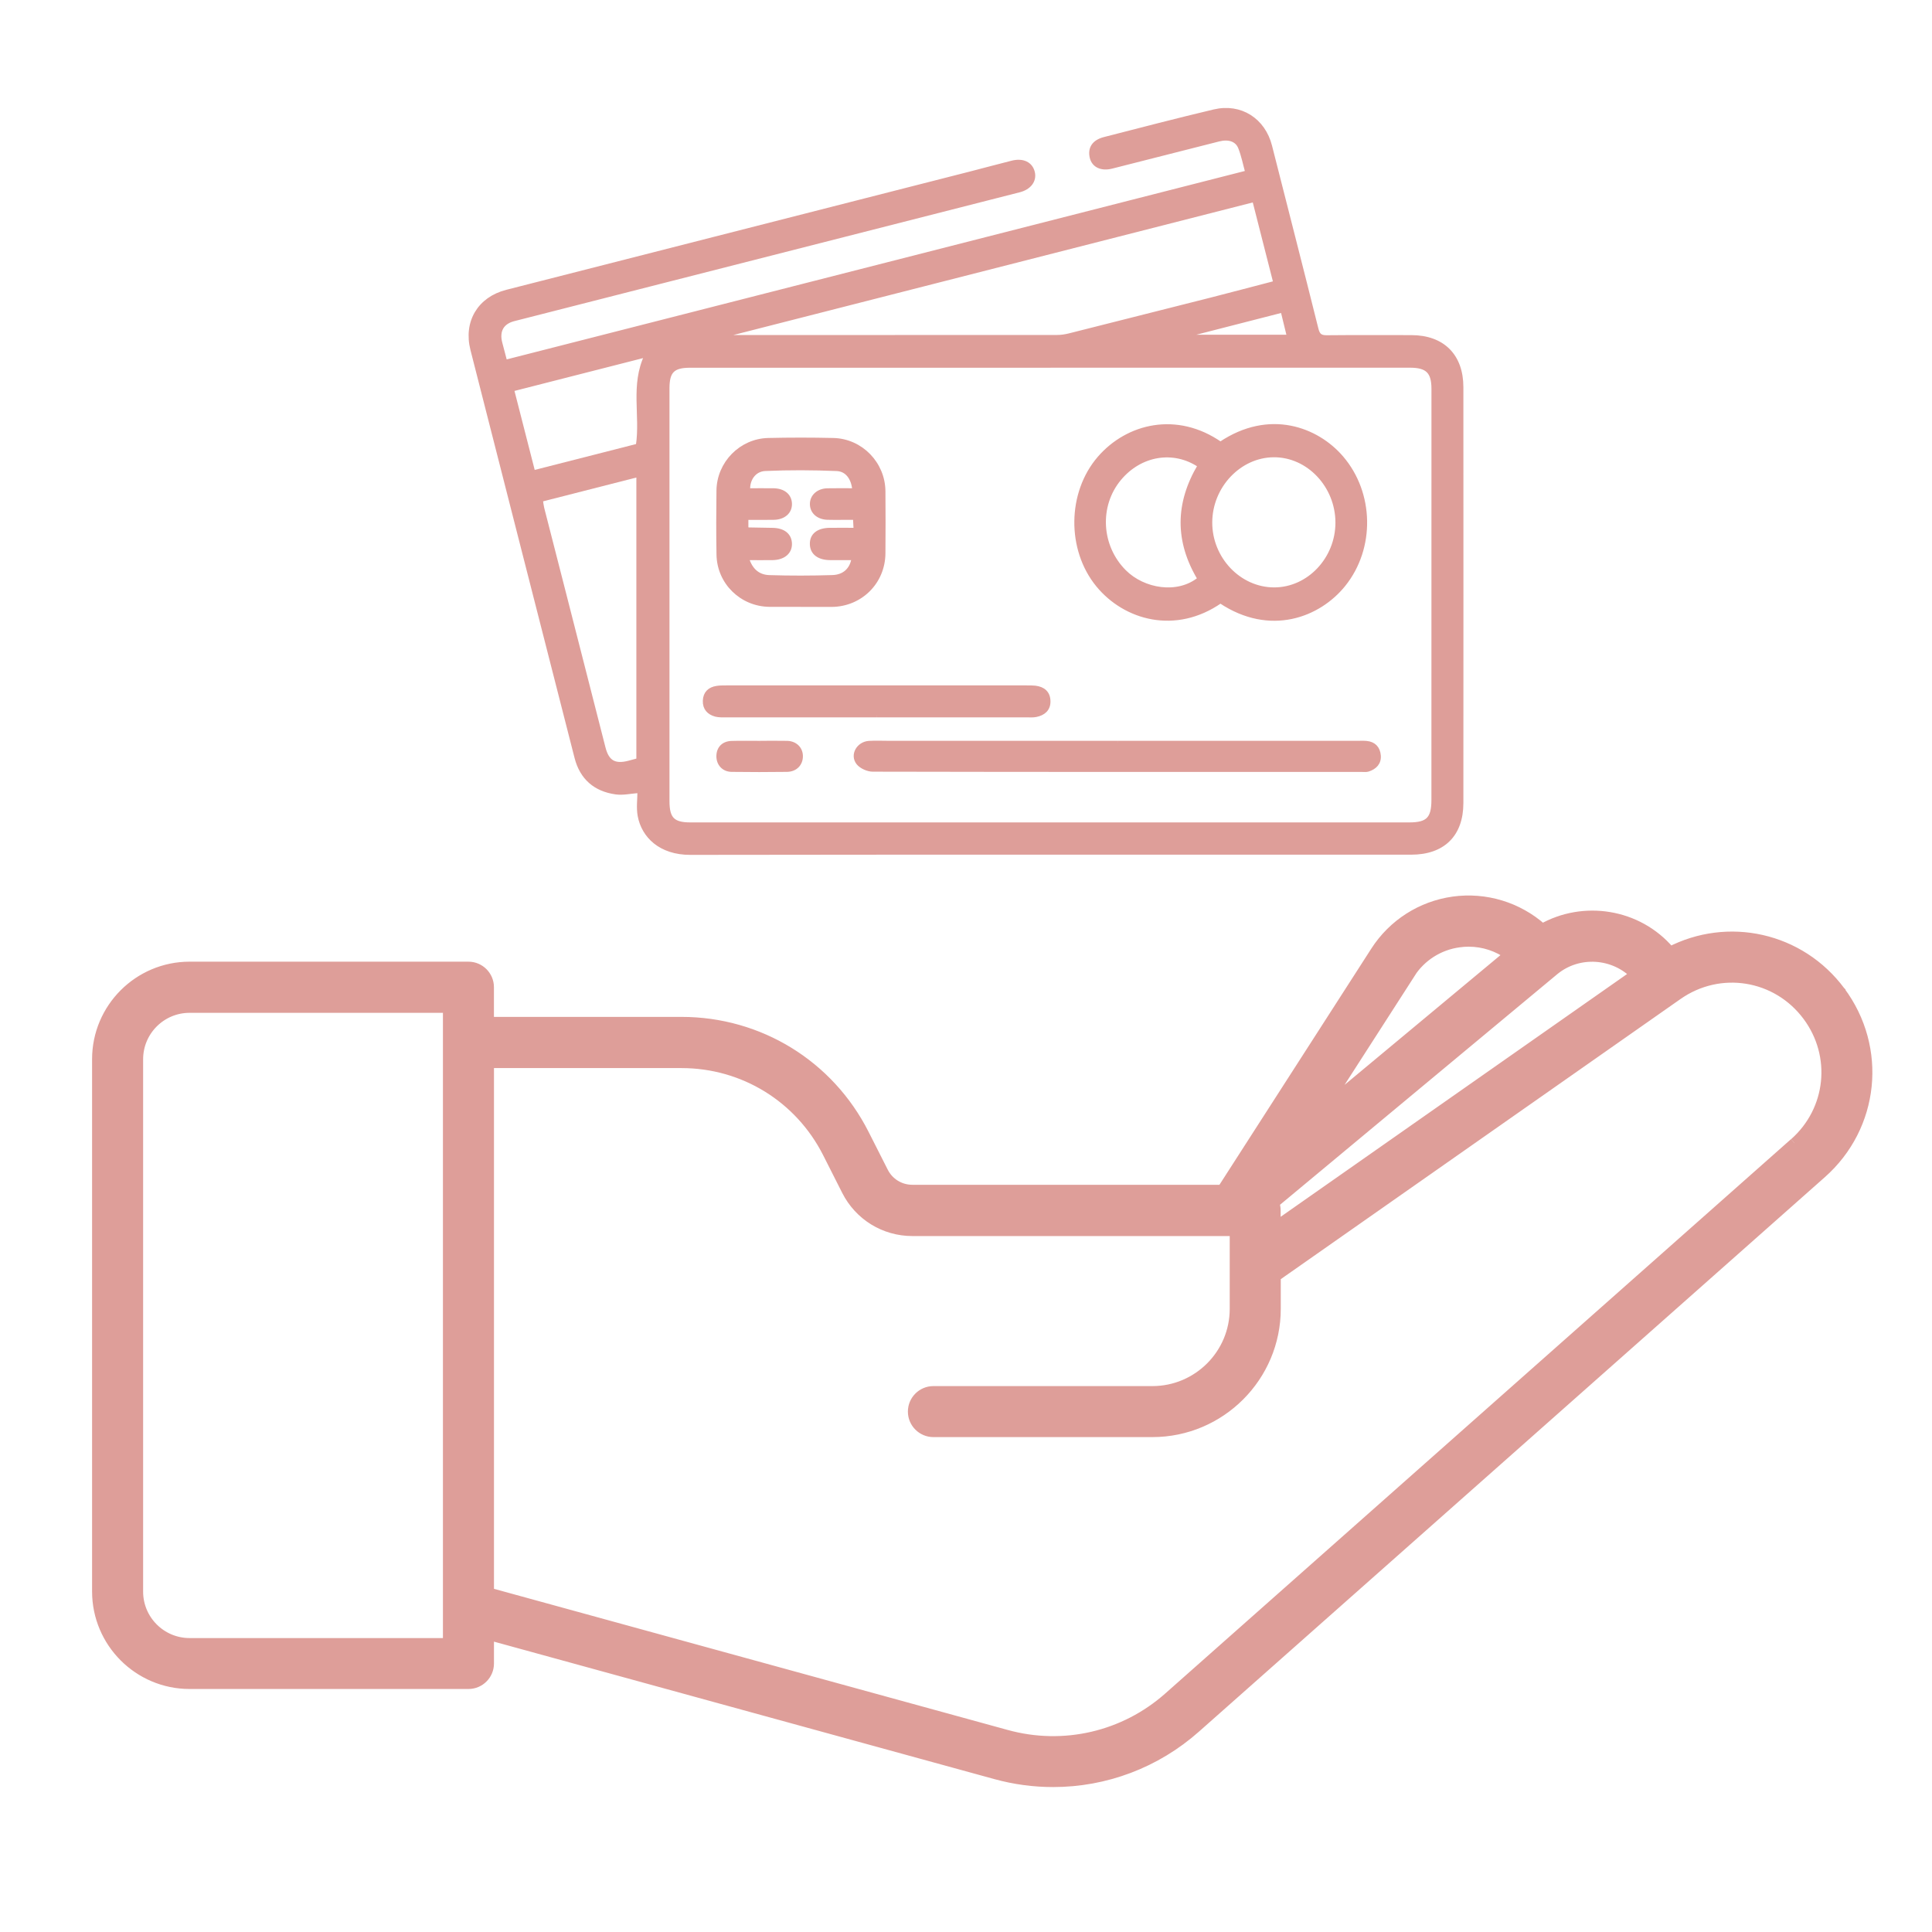
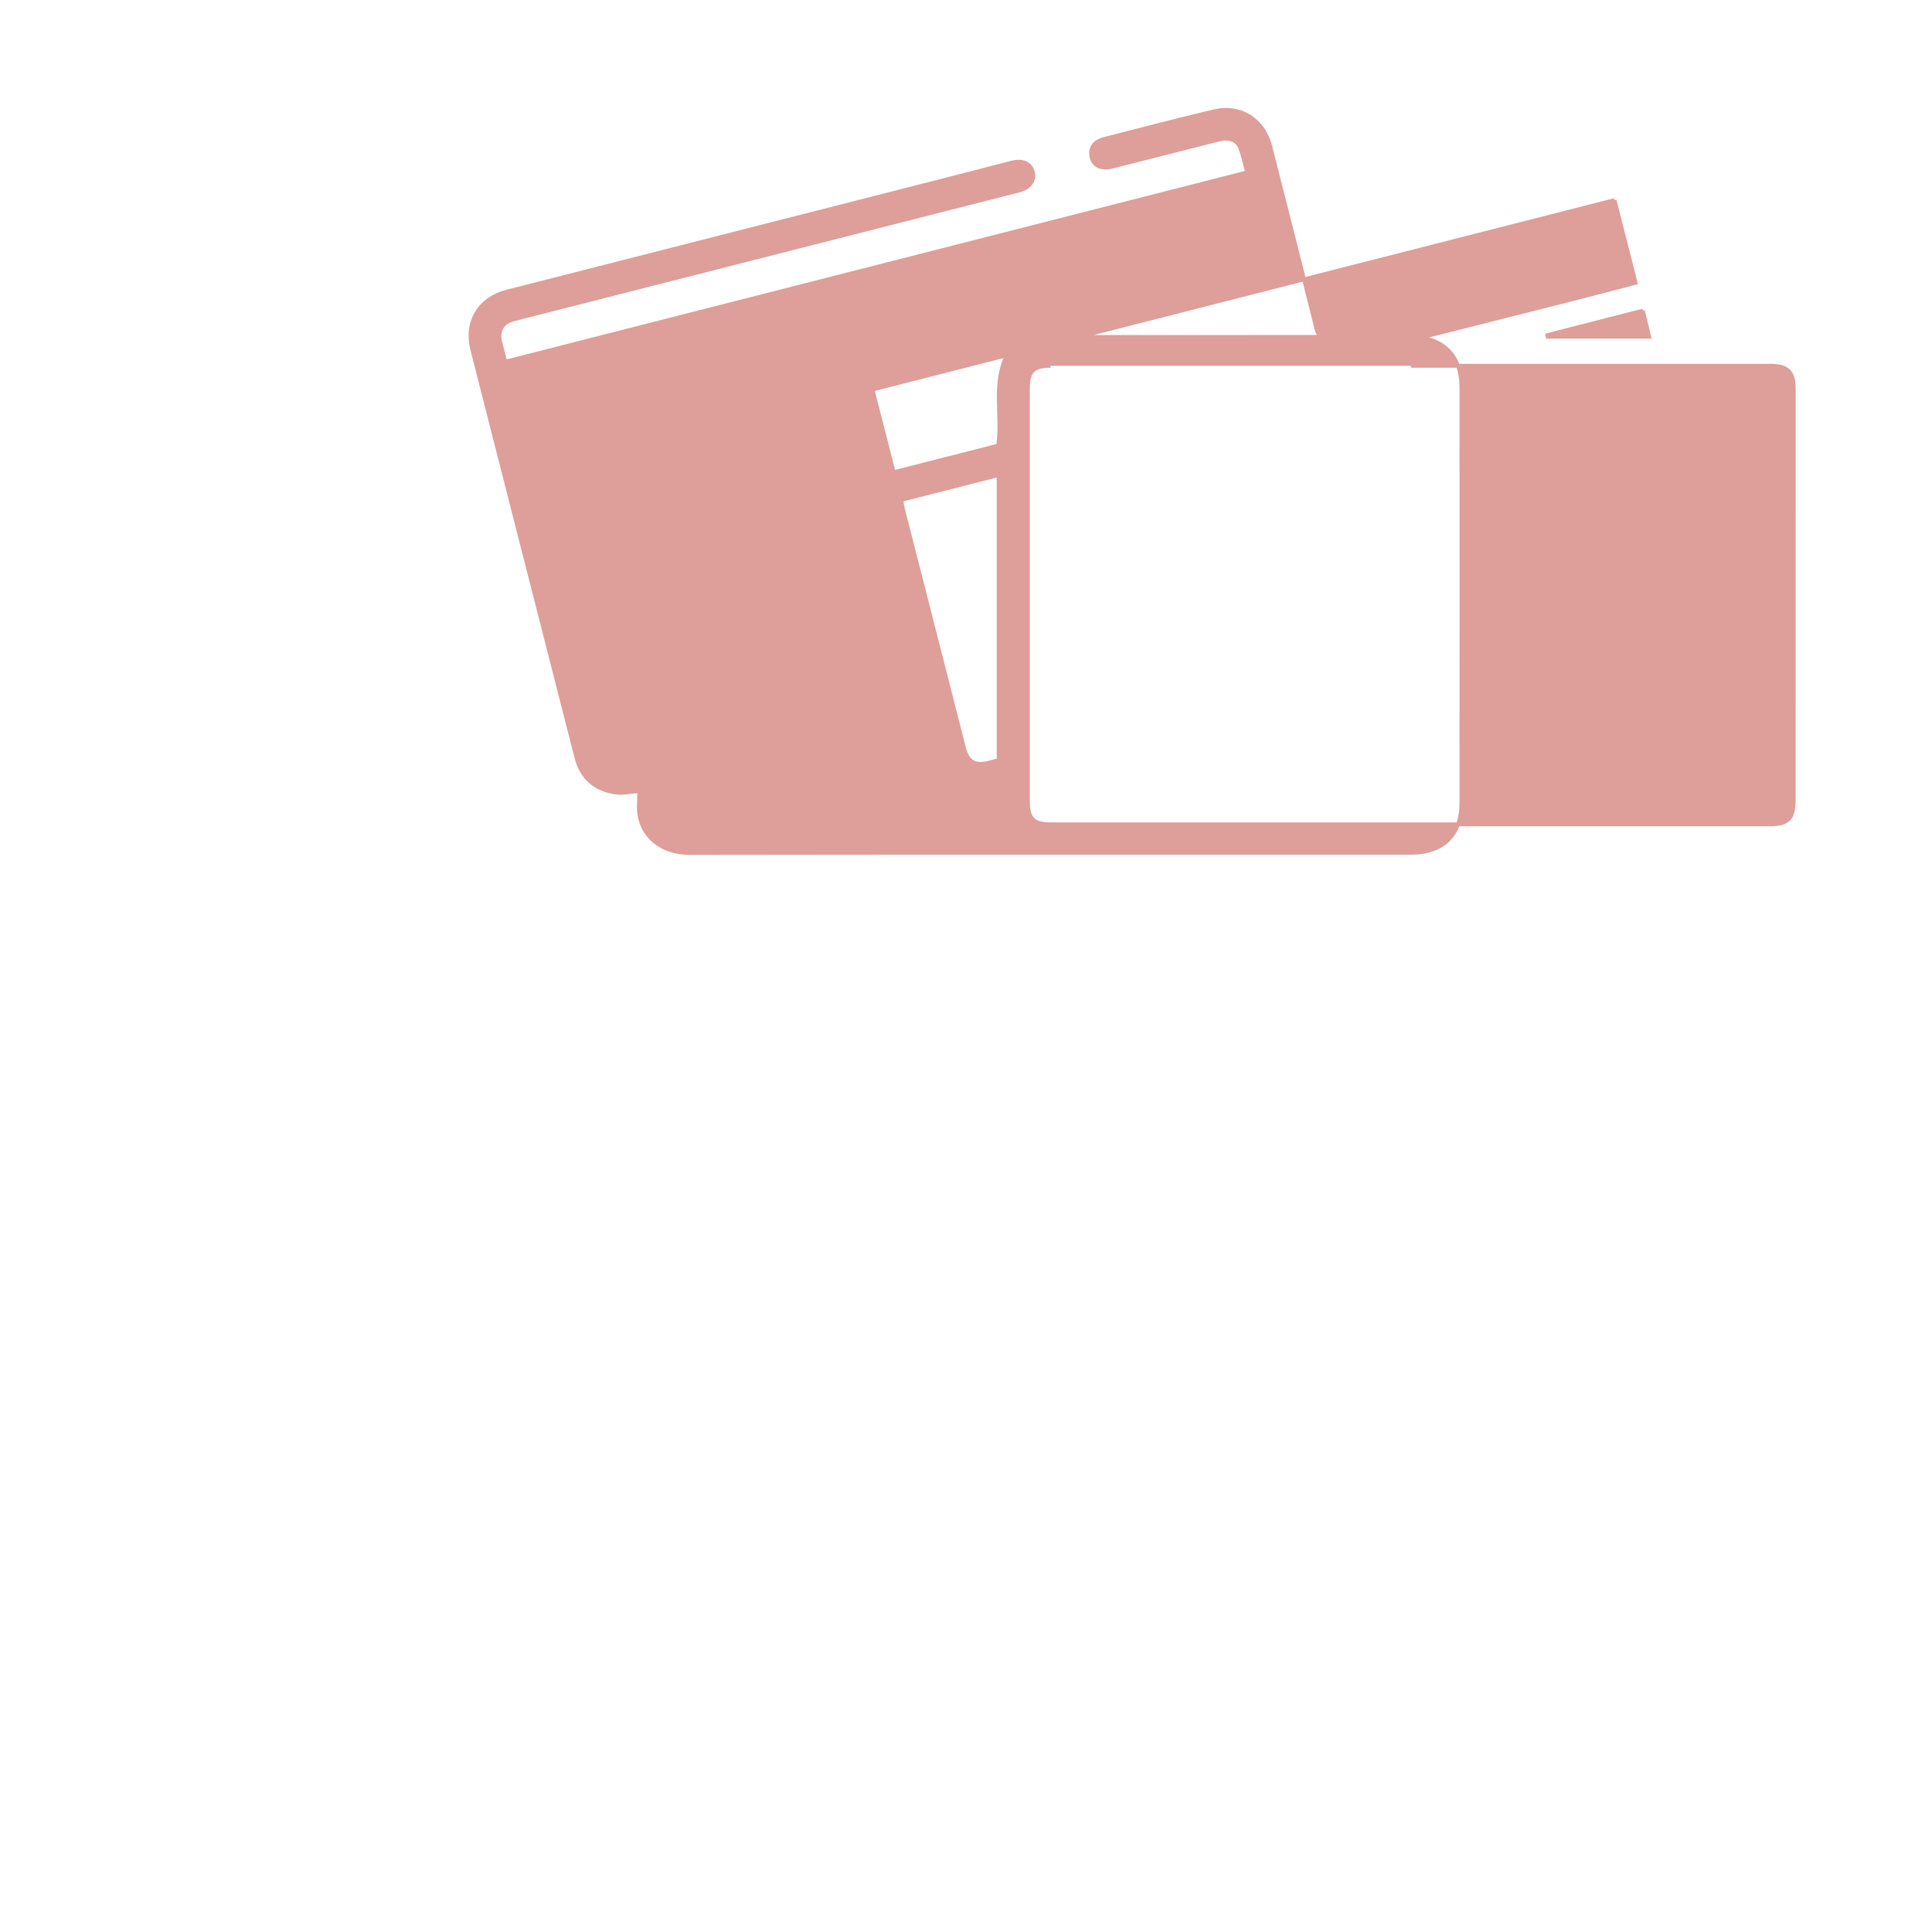
<svg xmlns="http://www.w3.org/2000/svg" id="Layer_1" data-name="Layer 1" viewBox="0 0 500 500">
  <defs>
    <style>
      .cls-1, .cls-2 {
        fill: #de9e99;
        stroke: #de9e99;
        stroke-miterlimit: 10;
      }

      .cls-2 {
        stroke-width: 3px;
      }
    </style>
  </defs>
  <g>
-     <path class="cls-1" d="m165.46,204.72c-2.3.17-4.25.64-6.1.37-5.3-.75-8.82-3.75-10.18-9.05-8.98-35.19-17.98-70.37-26.94-105.57-1.81-7.11,1.79-13.16,8.9-14.98,40.04-10.23,80.09-20.44,120.13-30.65,3.56-.91,7.1-1.88,10.66-2.77,2.81-.71,4.89.33,5.4,2.59.47,2.09-.92,3.95-3.55,4.62-31.71,8.09-63.43,16.17-95.14,24.25-11.89,3.03-23.79,6.05-35.68,9.1-3.03.78-4.26,2.97-3.48,6.08.41,1.61.84,3.2,1.29,4.91,64.01-16.34,127.82-32.63,192-49.01-.61-2.2-1.03-4.39-1.84-6.42-.81-2.05-2.95-2.73-5.53-2.07-9.23,2.34-18.45,4.7-27.68,7.03-2.69.68-4.72-.3-5.21-2.44-.53-2.35.58-4.05,3.29-4.75,9.46-2.43,18.92-4.9,28.42-7.15,6.83-1.62,12.78,2.24,14.49,9,4,15.78,8.07,31.55,12,47.34.42,1.67,1.07,2.12,2.68,2.11,7.29-.07,14.58-.04,21.88-.03,8.11.01,12.95,4.82,12.95,12.97.02,35.87.02,71.74,0,107.62,0,8.22-4.74,12.87-13.01,12.87-62.18,0-124.38-.04-186.57.05-7.76.01-12.14-4.41-13.11-9.62-.39-2.09-.06-4.31-.06-6.4m106.41-110.05h-93.26c-4.46,0-5.85,1.39-5.86,5.81v106.83c0,4.6,1.4,6.03,5.93,6.03h186.02c4.81,0,6.24-1.46,6.24-6.35,0-35.44,0-70.89.01-106.33,0-4.44-1.56-6-6.07-6h-93.01m52.71-42.88c-45.81,11.69-91.37,23.32-136.93,34.95.68.4,1.3.48,1.93.48,27.98,0,55.97,0,83.95-.02,1.07,0,2.16-.16,3.2-.42,12.23-3.07,24.45-6.16,36.66-9.26,5.46-1.39,10.92-2.85,16.63-4.33-1.85-7.25-3.63-14.24-5.45-21.39m-159.39,144.92v-73.77c-8.48,2.16-16.78,4.29-25.19,6.43.13.87.19,1.52.35,2.16,1.77,6.95,3.56,13.9,5.34,20.84,3.51,13.73,7.01,27.48,10.53,41.21.94,3.65,2.84,4.73,6.48,3.8.81-.2,1.61-.43,2.49-.67m-.13-81.39c1.18-7.79-1.46-15.65,2.24-23.38-11.72,2.99-23.2,5.92-34.76,8.87,1.86,7.27,3.63,14.19,5.48,21.41,9.19-2.35,18.19-4.64,27.05-6.9m166.84-34.93c-8.46,2.17-16.59,4.25-24.72,6.34l.09.39h26.27c-.54-2.24-1.05-4.3-1.64-6.73" />
-     <path class="cls-1" d="m315.85,114.82c12.72-8.55,25-3.78,31.34,3.6,7.93,9.23,8.19,23.41.58,32.89-6.4,7.97-19.03,12.94-31.92,4.33-11.61,8.06-24.63,4.46-31.74-4.21-7.57-9.24-7.42-23.87.39-32.9,7.33-8.47,20.03-11.57,31.35-3.71m13.91,37.7c8.91,0,16.34-7.84,16.35-17.25,0-9.53-7.51-17.49-16.47-17.43-8.87.05-16.36,7.96-16.41,17.31-.05,9.44,7.49,17.37,16.53,17.37m-19.31-32.02c-6.72-4.53-15.37-3.07-20.76,3.43-5.8,7-5.19,17.49,1.31,23.99,4.91,4.92,13.78,6.44,19.4,1.88-5.83-9.73-5.81-19.44.05-29.31" />
+     <path class="cls-1" d="m165.46,204.72c-2.3.17-4.25.64-6.1.37-5.3-.75-8.82-3.75-10.18-9.05-8.98-35.19-17.98-70.37-26.94-105.57-1.81-7.11,1.79-13.16,8.9-14.98,40.04-10.23,80.09-20.44,120.13-30.65,3.56-.91,7.1-1.88,10.66-2.77,2.81-.71,4.89.33,5.4,2.59.47,2.09-.92,3.95-3.55,4.62-31.71,8.09-63.43,16.17-95.14,24.25-11.89,3.03-23.79,6.05-35.68,9.1-3.03.78-4.26,2.97-3.48,6.08.41,1.61.84,3.2,1.29,4.91,64.01-16.34,127.82-32.63,192-49.01-.61-2.2-1.03-4.39-1.84-6.42-.81-2.05-2.95-2.73-5.53-2.07-9.23,2.34-18.45,4.7-27.68,7.03-2.69.68-4.72-.3-5.21-2.44-.53-2.35.58-4.05,3.29-4.75,9.46-2.43,18.92-4.9,28.42-7.15,6.83-1.62,12.78,2.24,14.49,9,4,15.78,8.07,31.55,12,47.34.42,1.67,1.07,2.12,2.68,2.11,7.29-.07,14.58-.04,21.88-.03,8.11.01,12.95,4.82,12.95,12.97.02,35.87.02,71.74,0,107.62,0,8.22-4.74,12.87-13.01,12.87-62.18,0-124.38-.04-186.57.05-7.76.01-12.14-4.41-13.11-9.62-.39-2.09-.06-4.31-.06-6.4m106.41-110.05c-4.46,0-5.85,1.39-5.86,5.81v106.83c0,4.6,1.4,6.03,5.93,6.03h186.02c4.81,0,6.24-1.46,6.24-6.35,0-35.44,0-70.89.01-106.33,0-4.44-1.56-6-6.07-6h-93.01m52.71-42.88c-45.81,11.69-91.37,23.32-136.93,34.95.68.4,1.3.48,1.93.48,27.98,0,55.97,0,83.95-.02,1.07,0,2.16-.16,3.2-.42,12.23-3.07,24.45-6.16,36.66-9.26,5.46-1.39,10.92-2.85,16.63-4.33-1.85-7.25-3.63-14.24-5.45-21.39m-159.39,144.92v-73.77c-8.48,2.16-16.78,4.29-25.19,6.43.13.87.19,1.52.35,2.16,1.77,6.95,3.56,13.9,5.34,20.84,3.51,13.73,7.01,27.48,10.53,41.21.94,3.65,2.84,4.73,6.48,3.8.81-.2,1.61-.43,2.49-.67m-.13-81.39c1.18-7.79-1.46-15.65,2.24-23.38-11.72,2.99-23.2,5.92-34.76,8.87,1.86,7.27,3.63,14.19,5.48,21.41,9.19-2.35,18.19-4.64,27.05-6.9m166.84-34.93c-8.46,2.17-16.59,4.25-24.72,6.34l.09.39h26.27c-.54-2.24-1.05-4.3-1.64-6.73" />
    <path class="cls-1" d="m207.18,156.55c-2.68,0-5.36.02-8.03,0-7.24-.07-13.1-5.78-13.22-13.02-.1-5.53-.08-11.05-.01-16.57.08-7.07,5.82-12.95,12.9-13.11,5.61-.13,11.22-.13,16.83,0,7.18.16,12.95,6.11,13,13.3.04,5.36.05,10.71,0,16.07-.06,7.48-5.95,13.3-13.43,13.35-2.68.01-5.36,0-8.04,0m14.08-22.53h-3.65c-1.17,0-2.34.02-3.51-.02-2.4-.1-4-1.55-4-3.58,0-2,1.65-3.51,4.02-3.57,2.31-.05,4.62-.01,6.95-.01-.23-3.05-1.83-5.34-4.51-5.45-6.17-.26-12.38-.29-18.55-.01-2.83.13-4.54,2.68-4.36,5.46,2.16,0,4.33-.02,6.5,0,2.62.04,4.26,1.39,4.31,3.53.05,2.1-1.61,3.59-4.2,3.64-2.32.05-4.64.01-7.08.01v2.68c.24.13.38.27.53.28,2.09.05,4.18.07,6.27.11,2.83.06,4.46,1.42,4.48,3.68.02,2.17-1.75,3.63-4.51,3.67-2.13.03-4.26,0-6.62,0,.97,3.22,2.98,4.79,5.77,4.88,5.44.17,10.89.16,16.34-.01,3.1-.1,5.01-1.98,5.44-4.87-2.03,0-4.03.01-6.04,0-2.98-.02-4.72-1.38-4.75-3.67-.04-2.31,1.66-3.66,4.7-3.69,2.13-.02,4.27,0,6.62,0-.07-1.21-.11-2.01-.16-3.05" />
-     <path class="cls-1" d="m289.27,192.22h62.1c.75,0,1.51-.04,2.26.03,1.97.18,3.05,1.38,3.22,3.25.17,1.94-1,3.11-2.76,3.69-.46.16-1,.09-1.5.09-42.24,0-84.48.02-126.72-.07-1.3,0-3.02-.77-3.8-1.76-1.63-2.09.08-5.03,2.83-5.21,1.67-.1,3.35-.02,5.03-.02h59.33" />
-     <path class="cls-1" d="m226.92,185.15c-12.98,0-25.96,0-38.95,0-.91,0-1.87.05-2.74-.17-1.79-.48-2.91-1.66-2.84-3.62.07-1.96,1.21-3.05,3.1-3.35.82-.13,1.67-.13,2.5-.13,25.88,0,51.77,0,77.65,0,.75,0,1.51-.01,2.26.07,2.1.25,3.44,1.36,3.46,3.56.02,2.09-1.34,3.16-3.23,3.55-.81.17-1.67.09-2.5.09-12.9,0-25.8,0-38.7,0" />
    <path class="cls-1" d="m196.66,192.22c2.34,0,4.69-.04,7.03.01,2.1.05,3.56,1.46,3.6,3.38.05,2.07-1.39,3.62-3.62,3.65-4.78.06-9.56.07-14.33,0-2.08-.03-3.44-1.55-3.44-3.54,0-2.06,1.29-3.41,3.46-3.47,2.43-.07,4.86-.02,7.29-.02" />
  </g>
-   <path class="cls-2" d="m476.12,256.69c-10.39-13.98-28.95-17.96-43.94-10.15l-.26-.3c-8.21-9.63-22.15-11.74-32.8-5.64l-.22-.2c-6.22-5.5-14.51-8.01-22.73-6.88-8.23,1.14-15.53,5.8-20.02,12.8l-39.74,61.8h-80.29c-3.29,0-6.24-1.81-7.72-4.75l-4.94-9.75c-9.03-17.86-27.07-28.95-47.09-28.95h-50.04v-9.19c0-2.81-2.29-5.1-5.1-5.1H49.06c-13.08,0-23.73,10.65-23.73,23.73v137.77c0,13.08,10.65,23.73,23.73,23.73h72.18c2.81,0,5.1-2.29,5.1-5.1v-7.62l131.45,36.11c4.88,1.34,9.85,1.99,14.77,1.99,13.38,0,26.46-4.84,36.77-14l161.93-143.45c13.66-12.08,15.73-32.24,4.84-46.87l.02.02Zm-74.19-5.62s.08-.06.12-.1c6.38-5.26,15.75-4.6,21.43,1.26l-93.55,65.56v-4.53c0-.7-.14-1.36-.4-1.97l72.39-60.21Zm-37.2.8c2.87-4.49,7.56-7.48,12.84-8.19.84-.12,1.67-.18,2.51-.18,3.87,0,7.64,1.24,10.77,3.53l-49.42,41.13,23.33-36.27-.02-.02Zm-248.6,173.56H49.06c-7.46,0-13.52-6.06-13.52-13.52v-137.77c0-7.46,6.06-13.52,13.52-13.52h67.07v164.8Zm348.37-129.49l-161.93,143.45c-11.52,10.21-27.25,13.86-42.09,9.79l-134.14-36.85v-137.41h50.04c16.13,0,30.68,8.95,37.98,23.35l4.94,9.77c3.23,6.38,9.67,10.35,16.83,10.35h83.62v20.34c0,11.86-9.65,21.49-21.51,21.49h-56.68c-2.81,0-5.1,2.29-5.1,5.1s2.29,5.1,5.1,5.1h56.68c17.48,0,31.72-14.22,31.72-31.7v-8.45s.1-.06.14-.1l103.95-72.85c11.01-7.72,25.9-5.3,33.91,5.48,7.7,10.35,6.22,24.6-3.43,33.14h-.04Z" />
</svg>